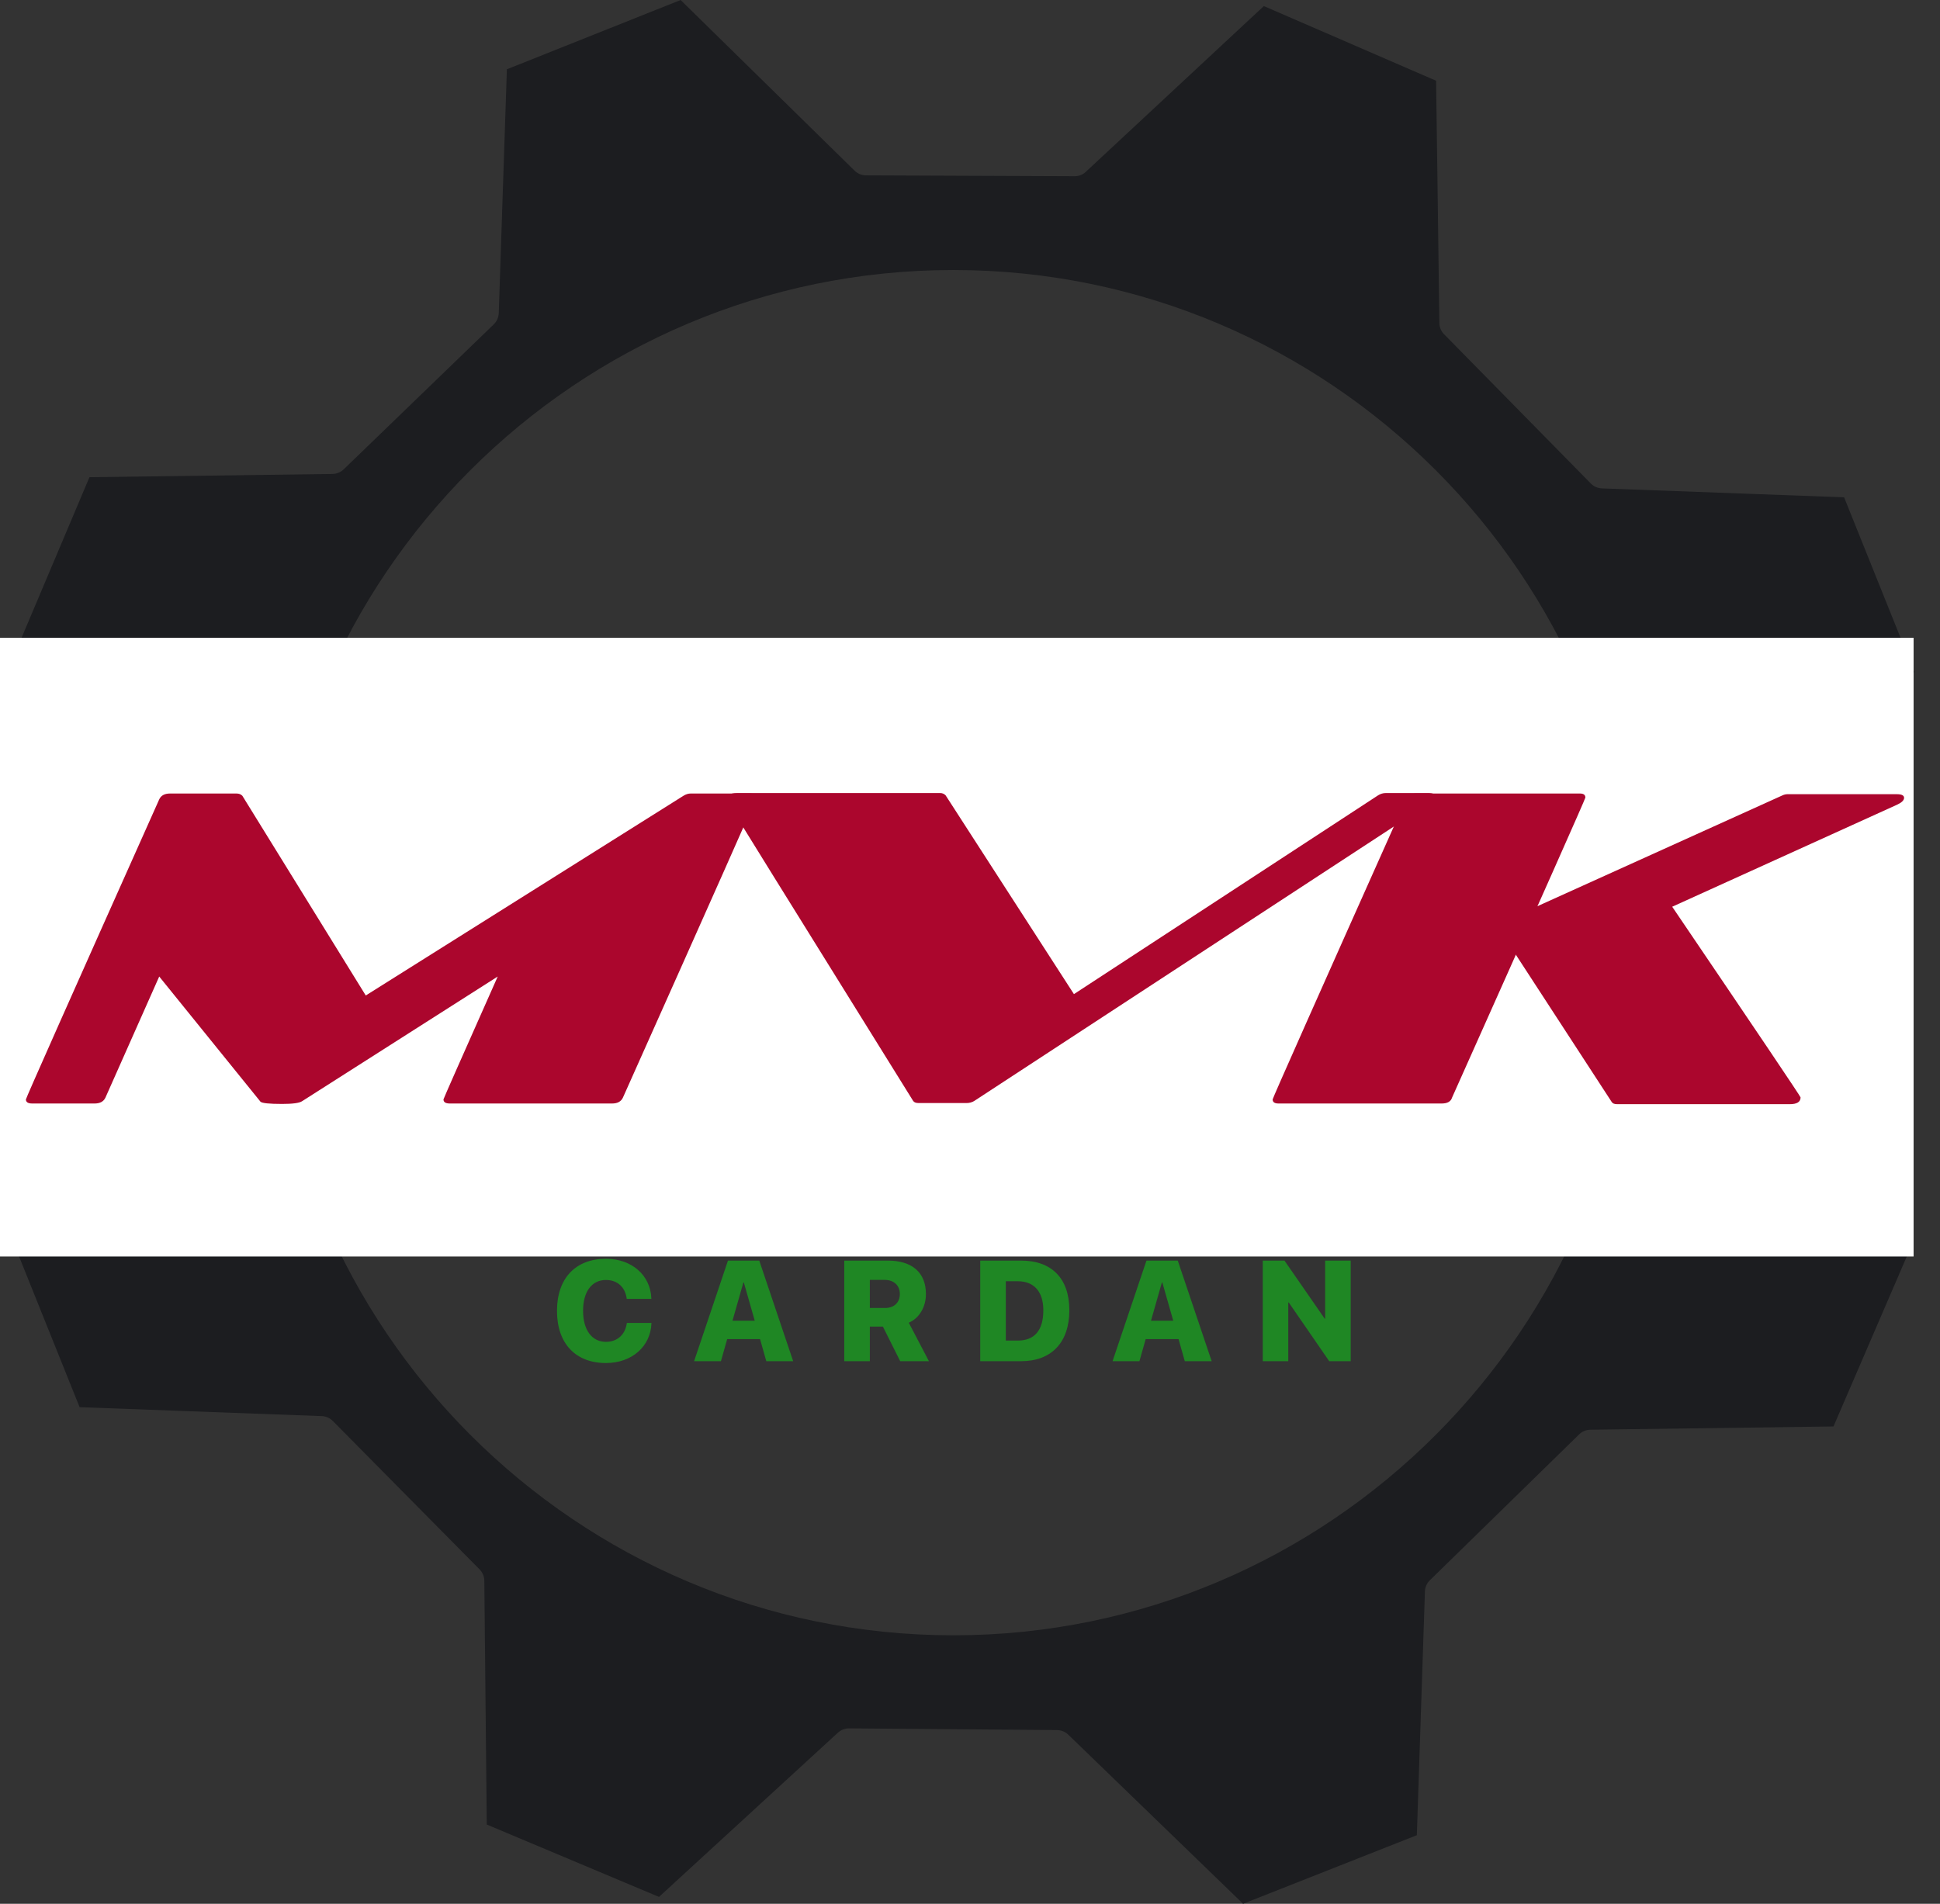
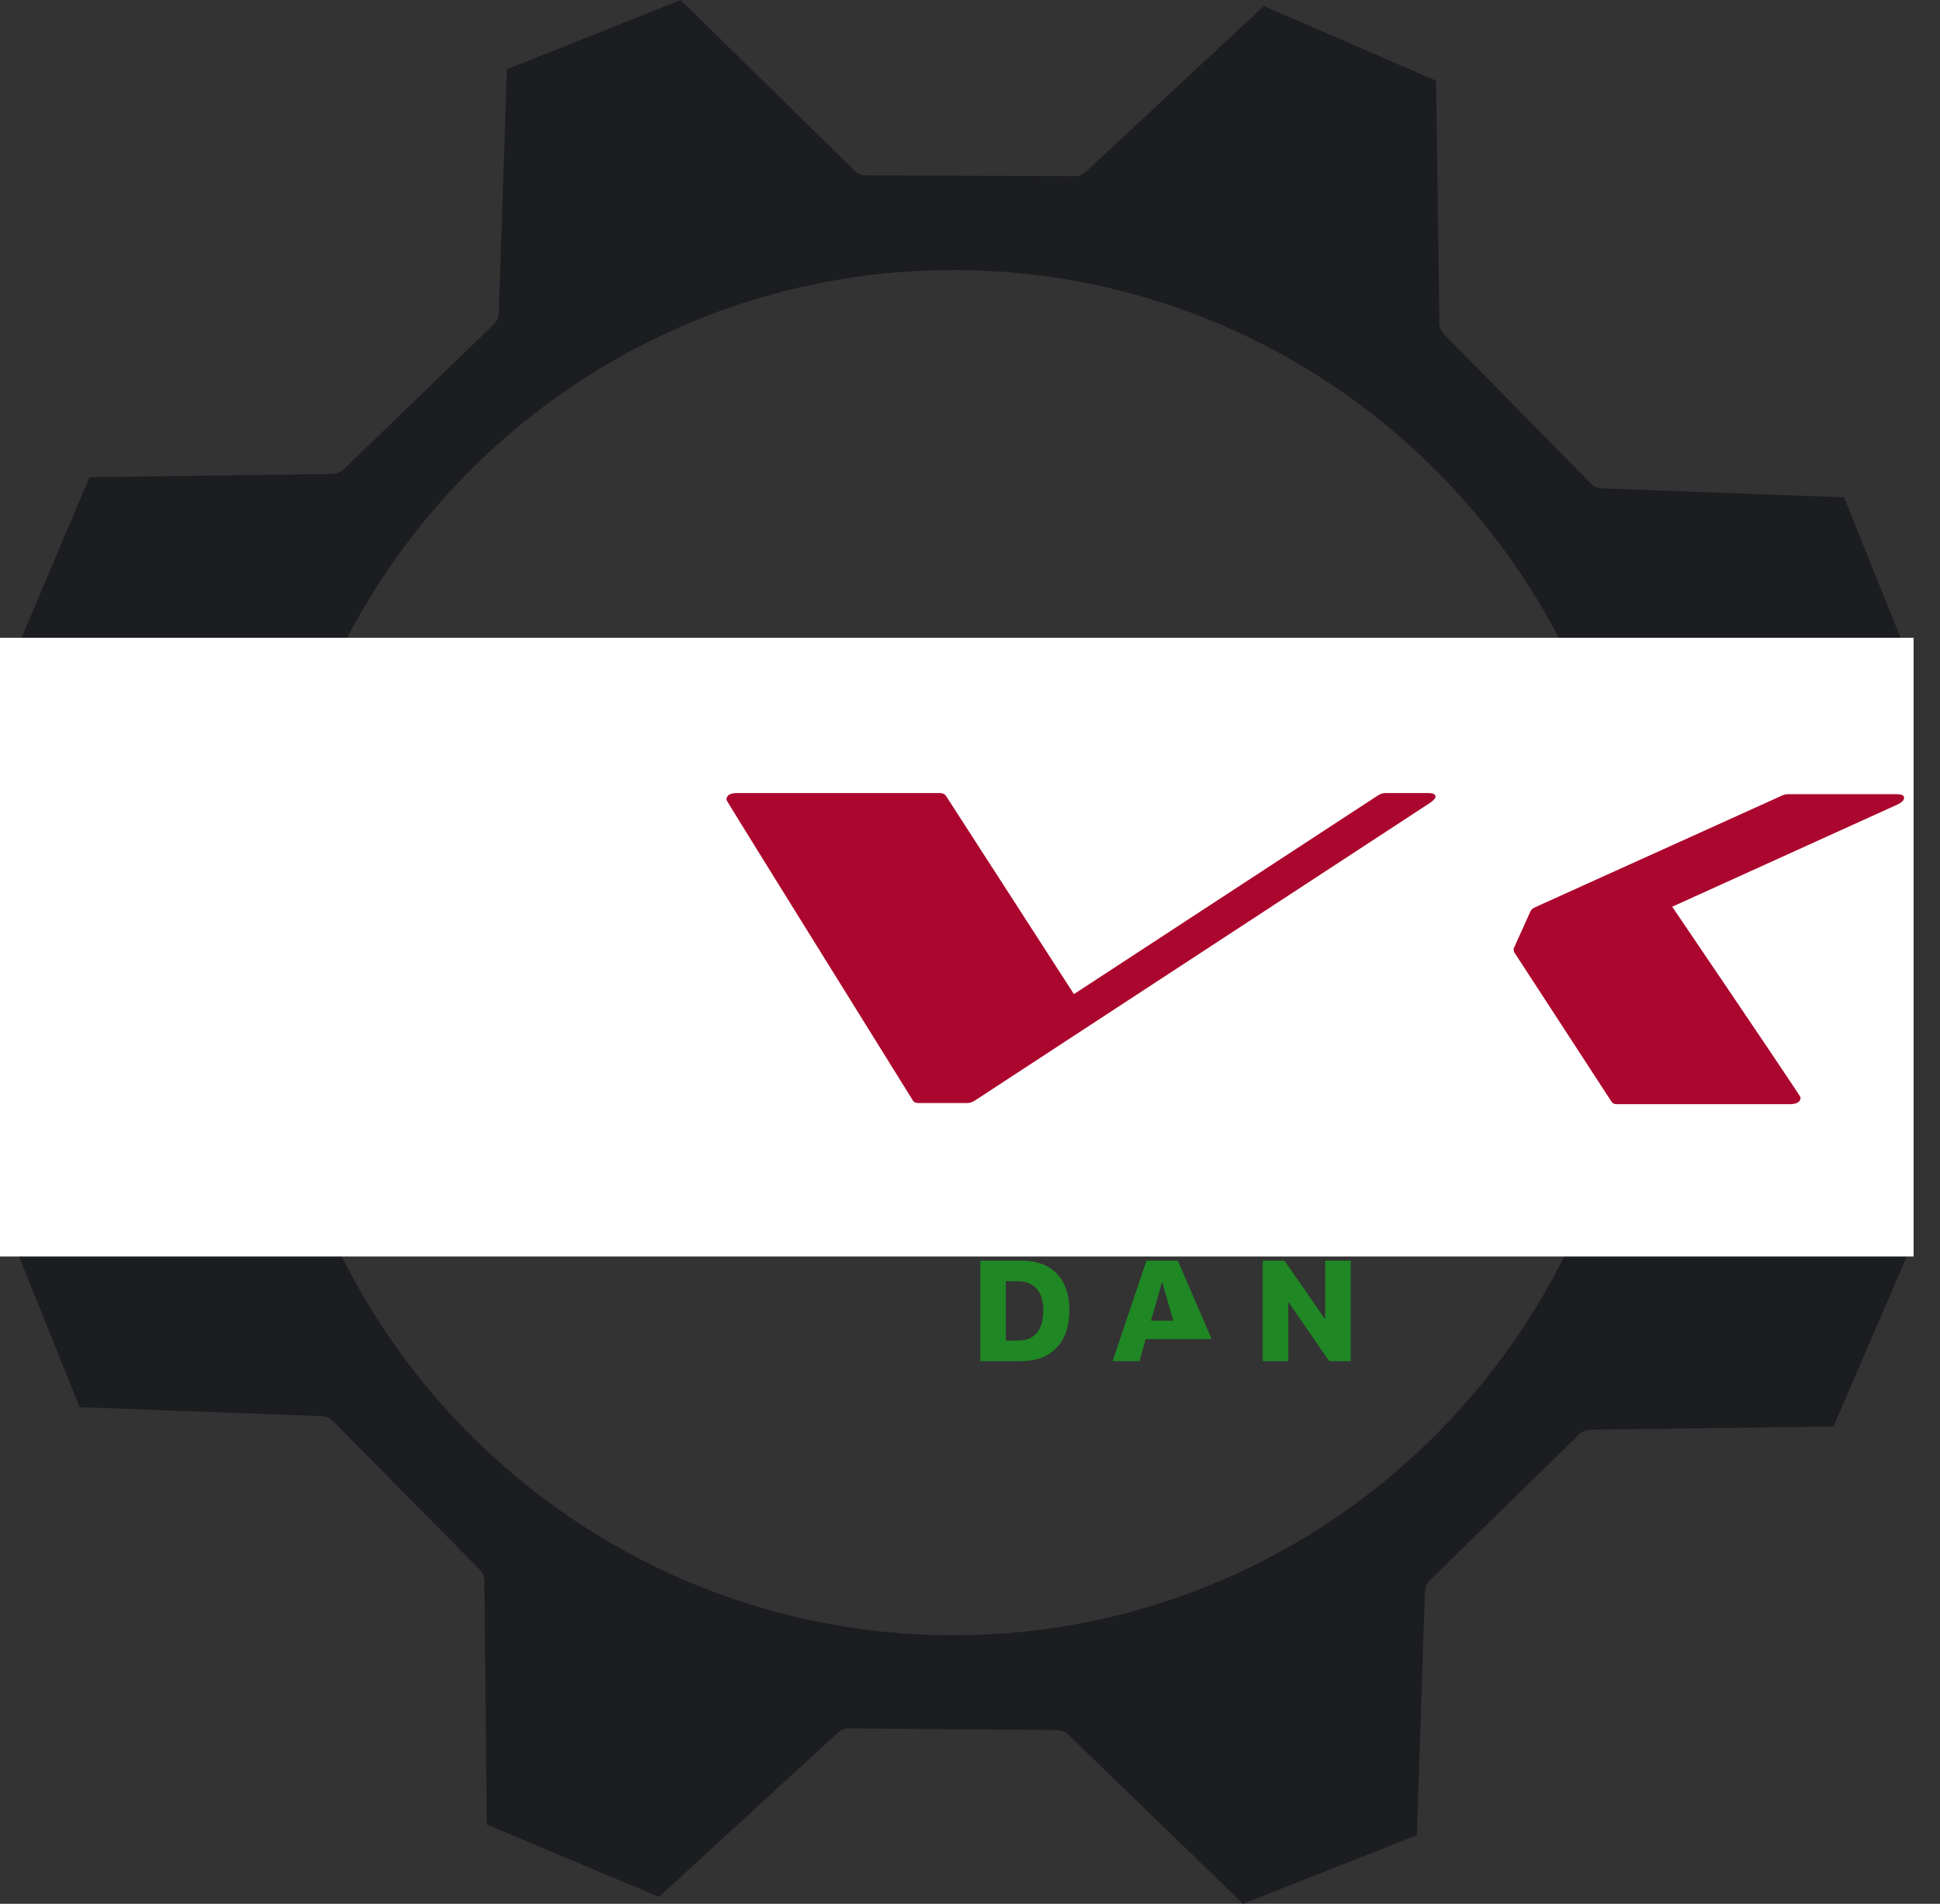
<svg xmlns="http://www.w3.org/2000/svg" width="54" height="53" viewBox="0 0 54 53" fill="none">
  <rect x="0" y="0" width="54" height="53" fill="#333333" stroke="none" />
  <path d="M53.284 18.706L51.331 13.845L44.588 13.596C44.472 13.592 44.362 13.543 44.281 13.461L40.195 9.304C40.113 9.221 40.066 9.109 40.065 8.992L39.974 2.248L35.179 0.169L30.223 4.784C30.141 4.862 30.03 4.906 29.915 4.906H29.913L24.104 4.882C23.986 4.881 23.872 4.835 23.788 4.752L18.945 0L14.109 1.929L13.883 8.718C13.879 8.836 13.829 8.947 13.745 9.029L9.565 13.068C9.481 13.148 9.371 13.193 9.255 13.195L2.49 13.285L0.453 18.104L5.048 23.061C5.126 23.145 5.17 23.256 5.169 23.373L5.122 29.183C5.12 29.3 5.074 29.413 4.992 29.497L0.264 34.316L2.216 39.175L8.959 39.424C9.074 39.429 9.184 39.476 9.264 39.559L13.35 43.692C13.434 43.777 13.481 43.892 13.481 44.011C13.481 44.129 13.536 49.463 13.549 50.794L18.343 52.809L23.325 48.235C23.409 48.159 23.518 48.117 23.632 48.117H23.636L29.422 48.164C29.537 48.165 29.649 48.21 29.734 48.291L34.601 53L39.438 51.091L39.663 44.303C39.667 44.186 39.717 44.075 39.8 43.994L43.956 39.932C44.04 39.85 44.152 39.804 44.268 39.803L51.035 39.712L53.093 34.939L48.499 29.96C48.419 29.875 48.377 29.764 48.378 29.649L48.426 23.981C48.425 23.741 48.425 23.681 53.284 18.706L53.284 18.706ZM26.537 45.526C16.051 45.526 7.52 36.995 7.52 26.509C7.52 16.038 16.05 7.517 26.537 7.517C37.009 7.517 45.529 16.037 45.529 26.509C45.529 36.996 37.009 45.526 26.537 45.526Z" fill="#1C1D20" />
  <rect y="17.755" width="53.265" height="17.225" fill="white" />
-   <path d="M16.866 37.946C17.594 37.946 18.107 37.478 18.132 36.851L18.134 36.83H17.449L17.445 36.851C17.396 37.163 17.177 37.356 16.868 37.356C16.478 37.356 16.23 37.033 16.23 36.492V36.49C16.23 35.954 16.476 35.634 16.866 35.634C17.192 35.634 17.396 35.84 17.441 36.131L17.445 36.16H18.13V36.141C18.105 35.514 17.598 35.044 16.866 35.044C16.03 35.044 15.504 35.578 15.504 36.492V36.494C15.504 37.408 16.026 37.946 16.866 37.946Z" fill="#1F8724" />
-   <path d="M19.32 37.895H20.067L20.241 37.28H21.156L21.33 37.895H22.078L21.134 35.094H20.263L19.32 37.895ZM20.692 35.704H20.705L21.008 36.767H20.389L20.692 35.704Z" fill="#1F8724" />
-   <path d="M23.5 37.895H24.212V36.931H24.575L25.057 37.895H25.857L25.296 36.824C25.587 36.698 25.773 36.387 25.773 36.028V36.024C25.773 35.43 25.391 35.094 24.713 35.094H23.5V37.895ZM24.212 36.414V35.632H24.63C24.88 35.632 25.047 35.787 25.047 36.022V36.026C25.047 36.263 24.886 36.414 24.634 36.414H24.212Z" fill="#1F8724" />
  <path d="M27.285 37.895H28.422C29.267 37.895 29.765 37.373 29.765 36.478V36.474C29.765 35.584 29.267 35.094 28.422 35.094H27.285V37.895ZM27.997 37.321V35.669H28.329C28.777 35.669 29.041 35.952 29.041 36.476V36.48C29.041 37.039 28.793 37.321 28.329 37.321H27.997Z" fill="#1F8724" />
-   <path d="M30.968 37.895H31.716L31.89 37.28H32.805L32.979 37.895H33.727L32.783 35.094H31.912L30.968 37.895ZM32.341 35.704H32.354L32.657 36.767H32.038L32.341 35.704Z" fill="#1F8724" />
+   <path d="M30.968 37.895H31.716L31.89 37.28H32.805H33.727L32.783 35.094H31.912L30.968 37.895ZM32.341 35.704H32.354L32.657 36.767H32.038L32.341 35.704Z" fill="#1F8724" />
  <path d="M35.149 37.895H35.859V36.261H35.873L36.999 37.895H37.597V35.094H36.886V36.711H36.873L35.753 35.094H35.149V37.895Z" fill="#1F8724" />
-   <path d="M17.037 30.721C17.188 30.721 17.288 30.666 17.339 30.557C19.813 25.022 21.05 22.238 21.05 22.204C21.05 22.128 20.991 22.091 20.873 22.091H19.226C19.159 22.091 19.091 22.112 19.024 22.154L10.181 27.714L6.746 22.154C6.705 22.112 6.65 22.091 6.583 22.091H4.734C4.583 22.091 4.482 22.145 4.432 22.254C1.958 27.789 0.721 30.574 0.721 30.607C0.721 30.683 0.779 30.721 0.897 30.721H2.633C2.784 30.721 2.884 30.666 2.935 30.557L4.432 27.186L7.25 30.67C7.292 30.712 7.493 30.733 7.853 30.733C8.147 30.733 8.331 30.708 8.407 30.658L13.854 27.186C12.848 29.45 12.344 30.59 12.344 30.607C12.344 30.683 12.403 30.721 12.521 30.721H17.037Z" fill="#AB062D" />
  <path d="M25.566 30.708H26.912C26.988 30.708 27.059 30.687 27.126 30.645L39.819 22.342C39.911 22.275 39.957 22.221 39.957 22.179C39.957 22.112 39.89 22.078 39.756 22.078H38.574C38.498 22.078 38.427 22.099 38.36 22.141L29.893 27.676L26.321 22.141C26.279 22.099 26.229 22.078 26.17 22.078H20.521C20.32 22.078 20.22 22.141 20.22 22.267C20.22 22.284 21.951 25.076 25.415 30.645C25.44 30.687 25.491 30.708 25.566 30.708Z" fill="#AB062D" />
-   <path d="M40.129 30.721C40.288 30.721 40.385 30.666 40.418 30.557C42.892 25.022 44.129 22.238 44.129 22.204C44.129 22.129 44.079 22.091 43.978 22.091H39.424C39.282 22.091 39.185 22.145 39.135 22.254C36.661 27.79 35.424 30.574 35.424 30.607C35.424 30.683 35.478 30.721 35.587 30.721H40.129Z" fill="#AB062D" />
  <path d="M49.817 30.74C50.018 30.74 50.119 30.677 50.119 30.551C50.119 30.526 48.928 28.757 46.546 25.243L52.811 22.4C52.937 22.341 53 22.278 53 22.211C53 22.144 52.933 22.11 52.798 22.11H49.754C49.704 22.11 49.654 22.123 49.603 22.148L42.735 25.255C42.668 25.28 42.621 25.322 42.596 25.381L42.131 26.413L42.143 26.501L44.861 30.677C44.886 30.719 44.936 30.74 45.012 30.74H49.817Z" fill="#AB062D" />
</svg>